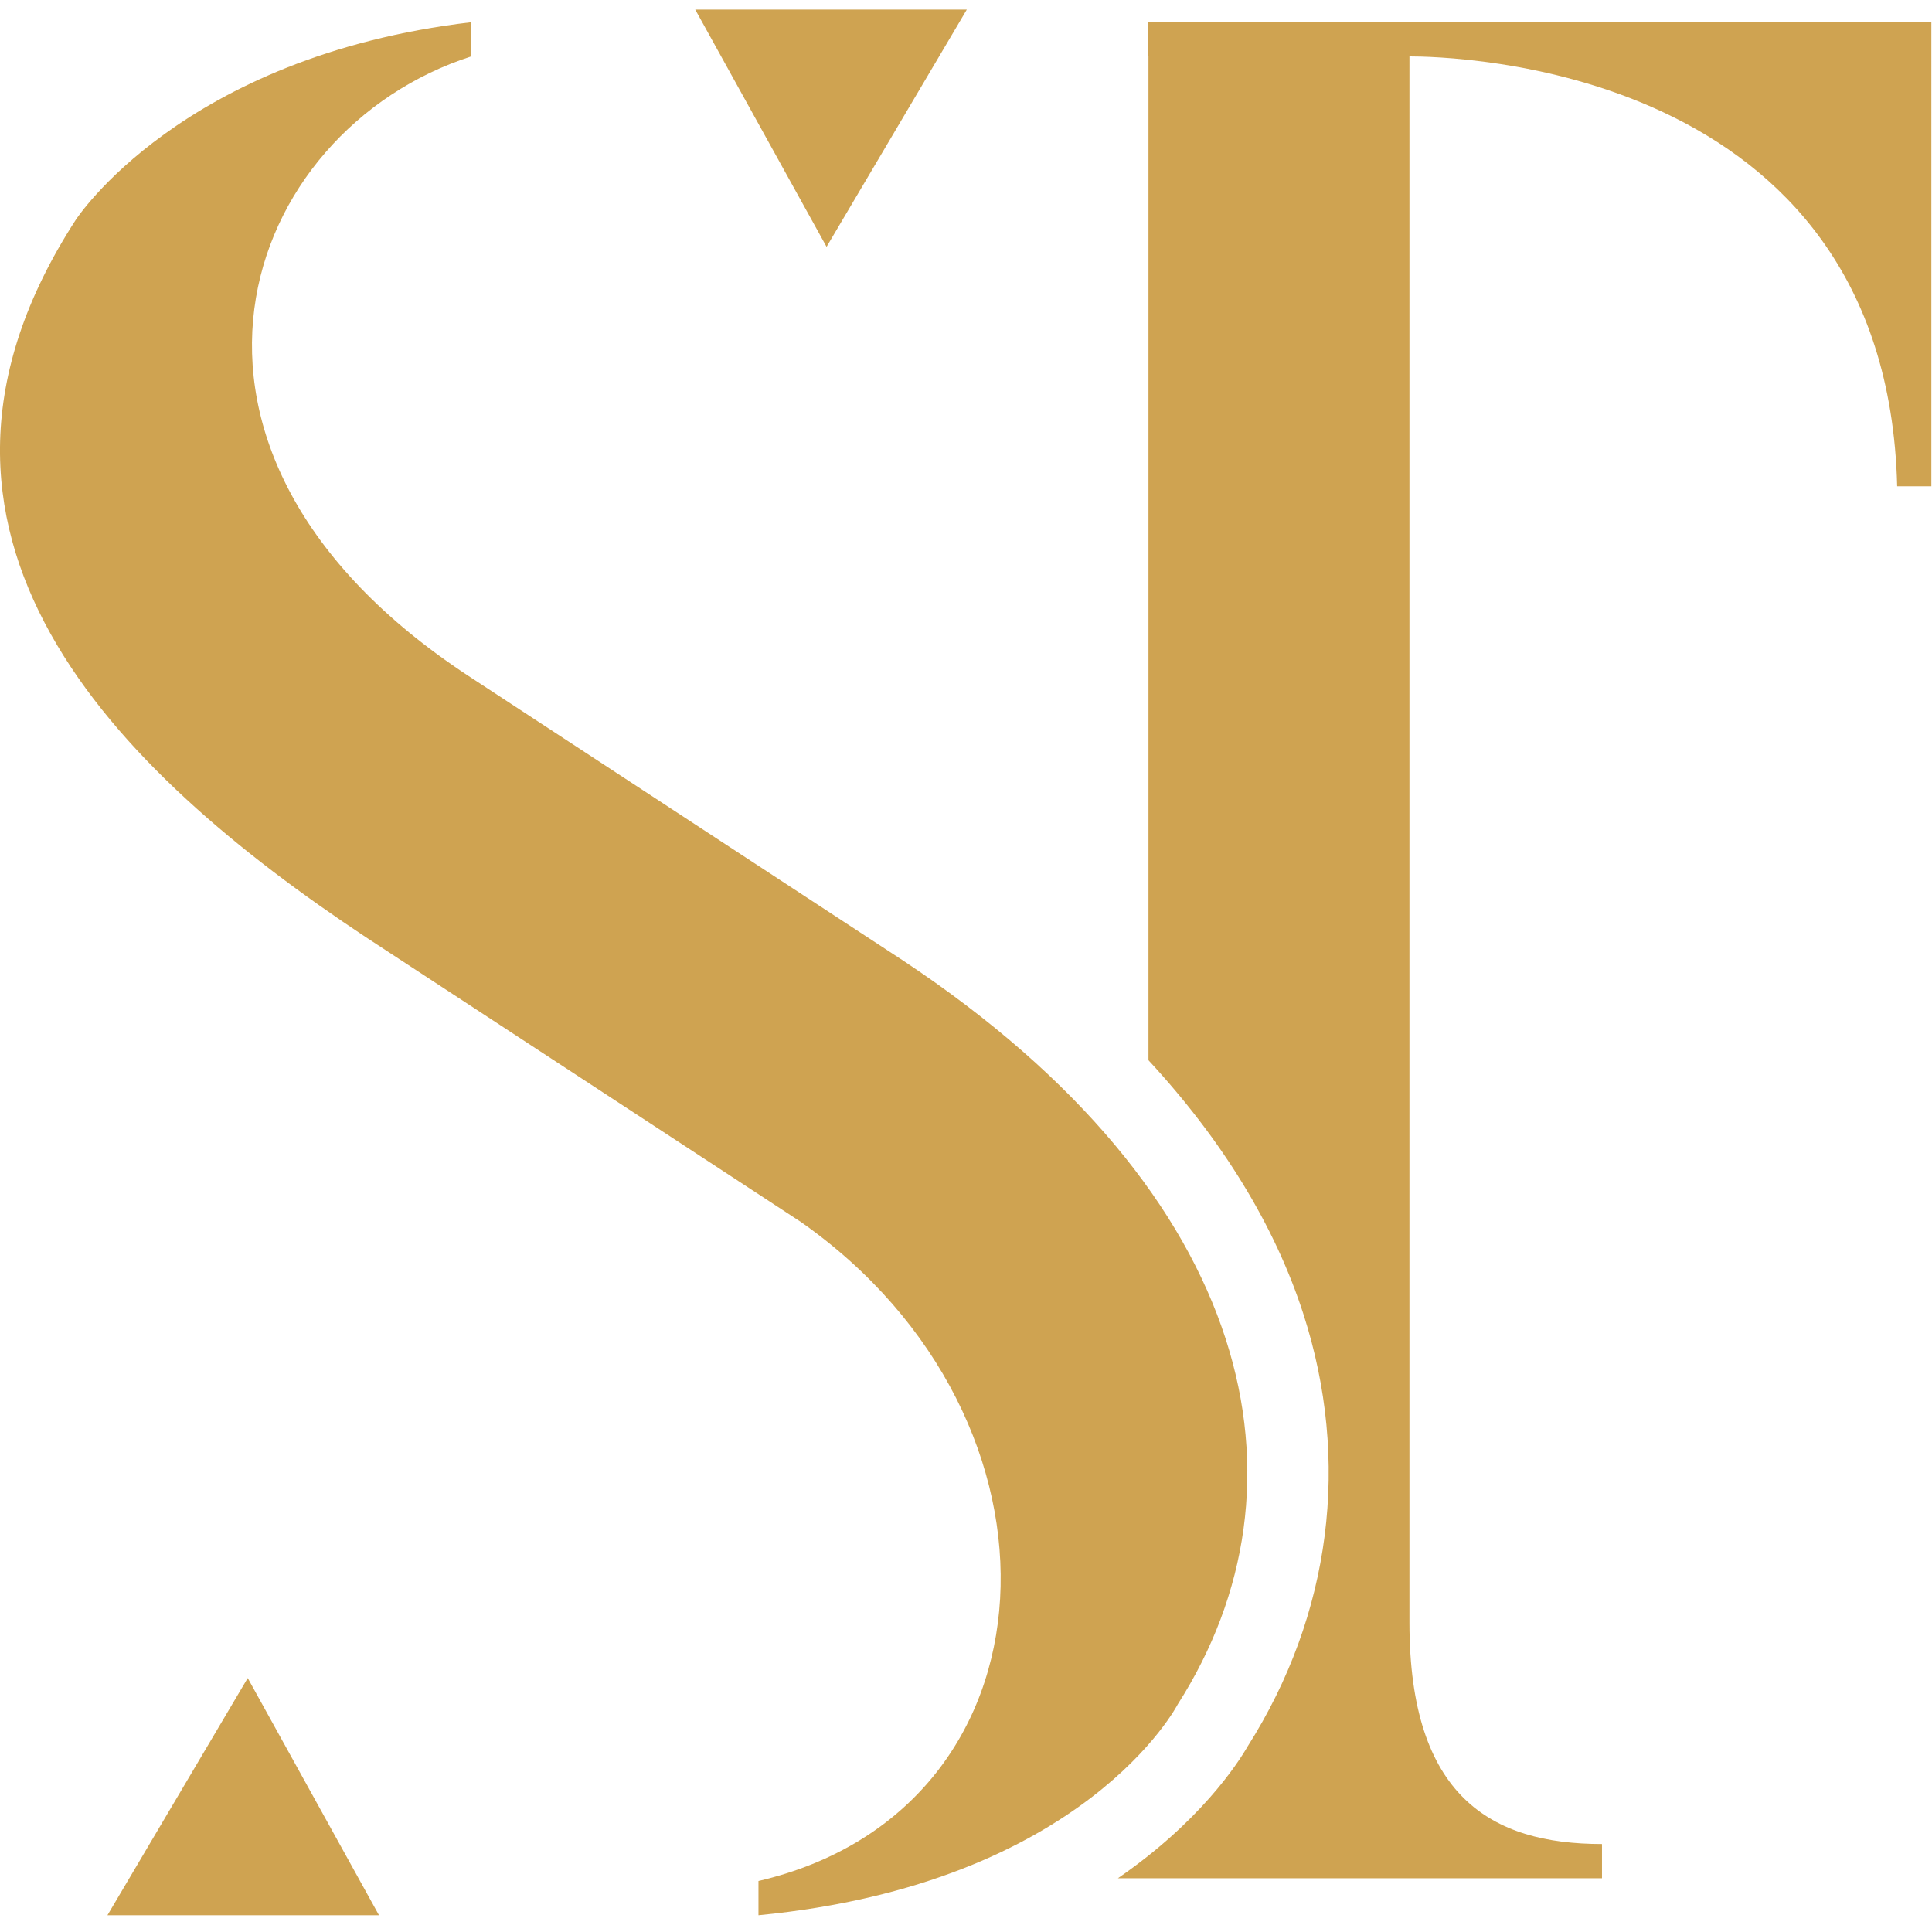
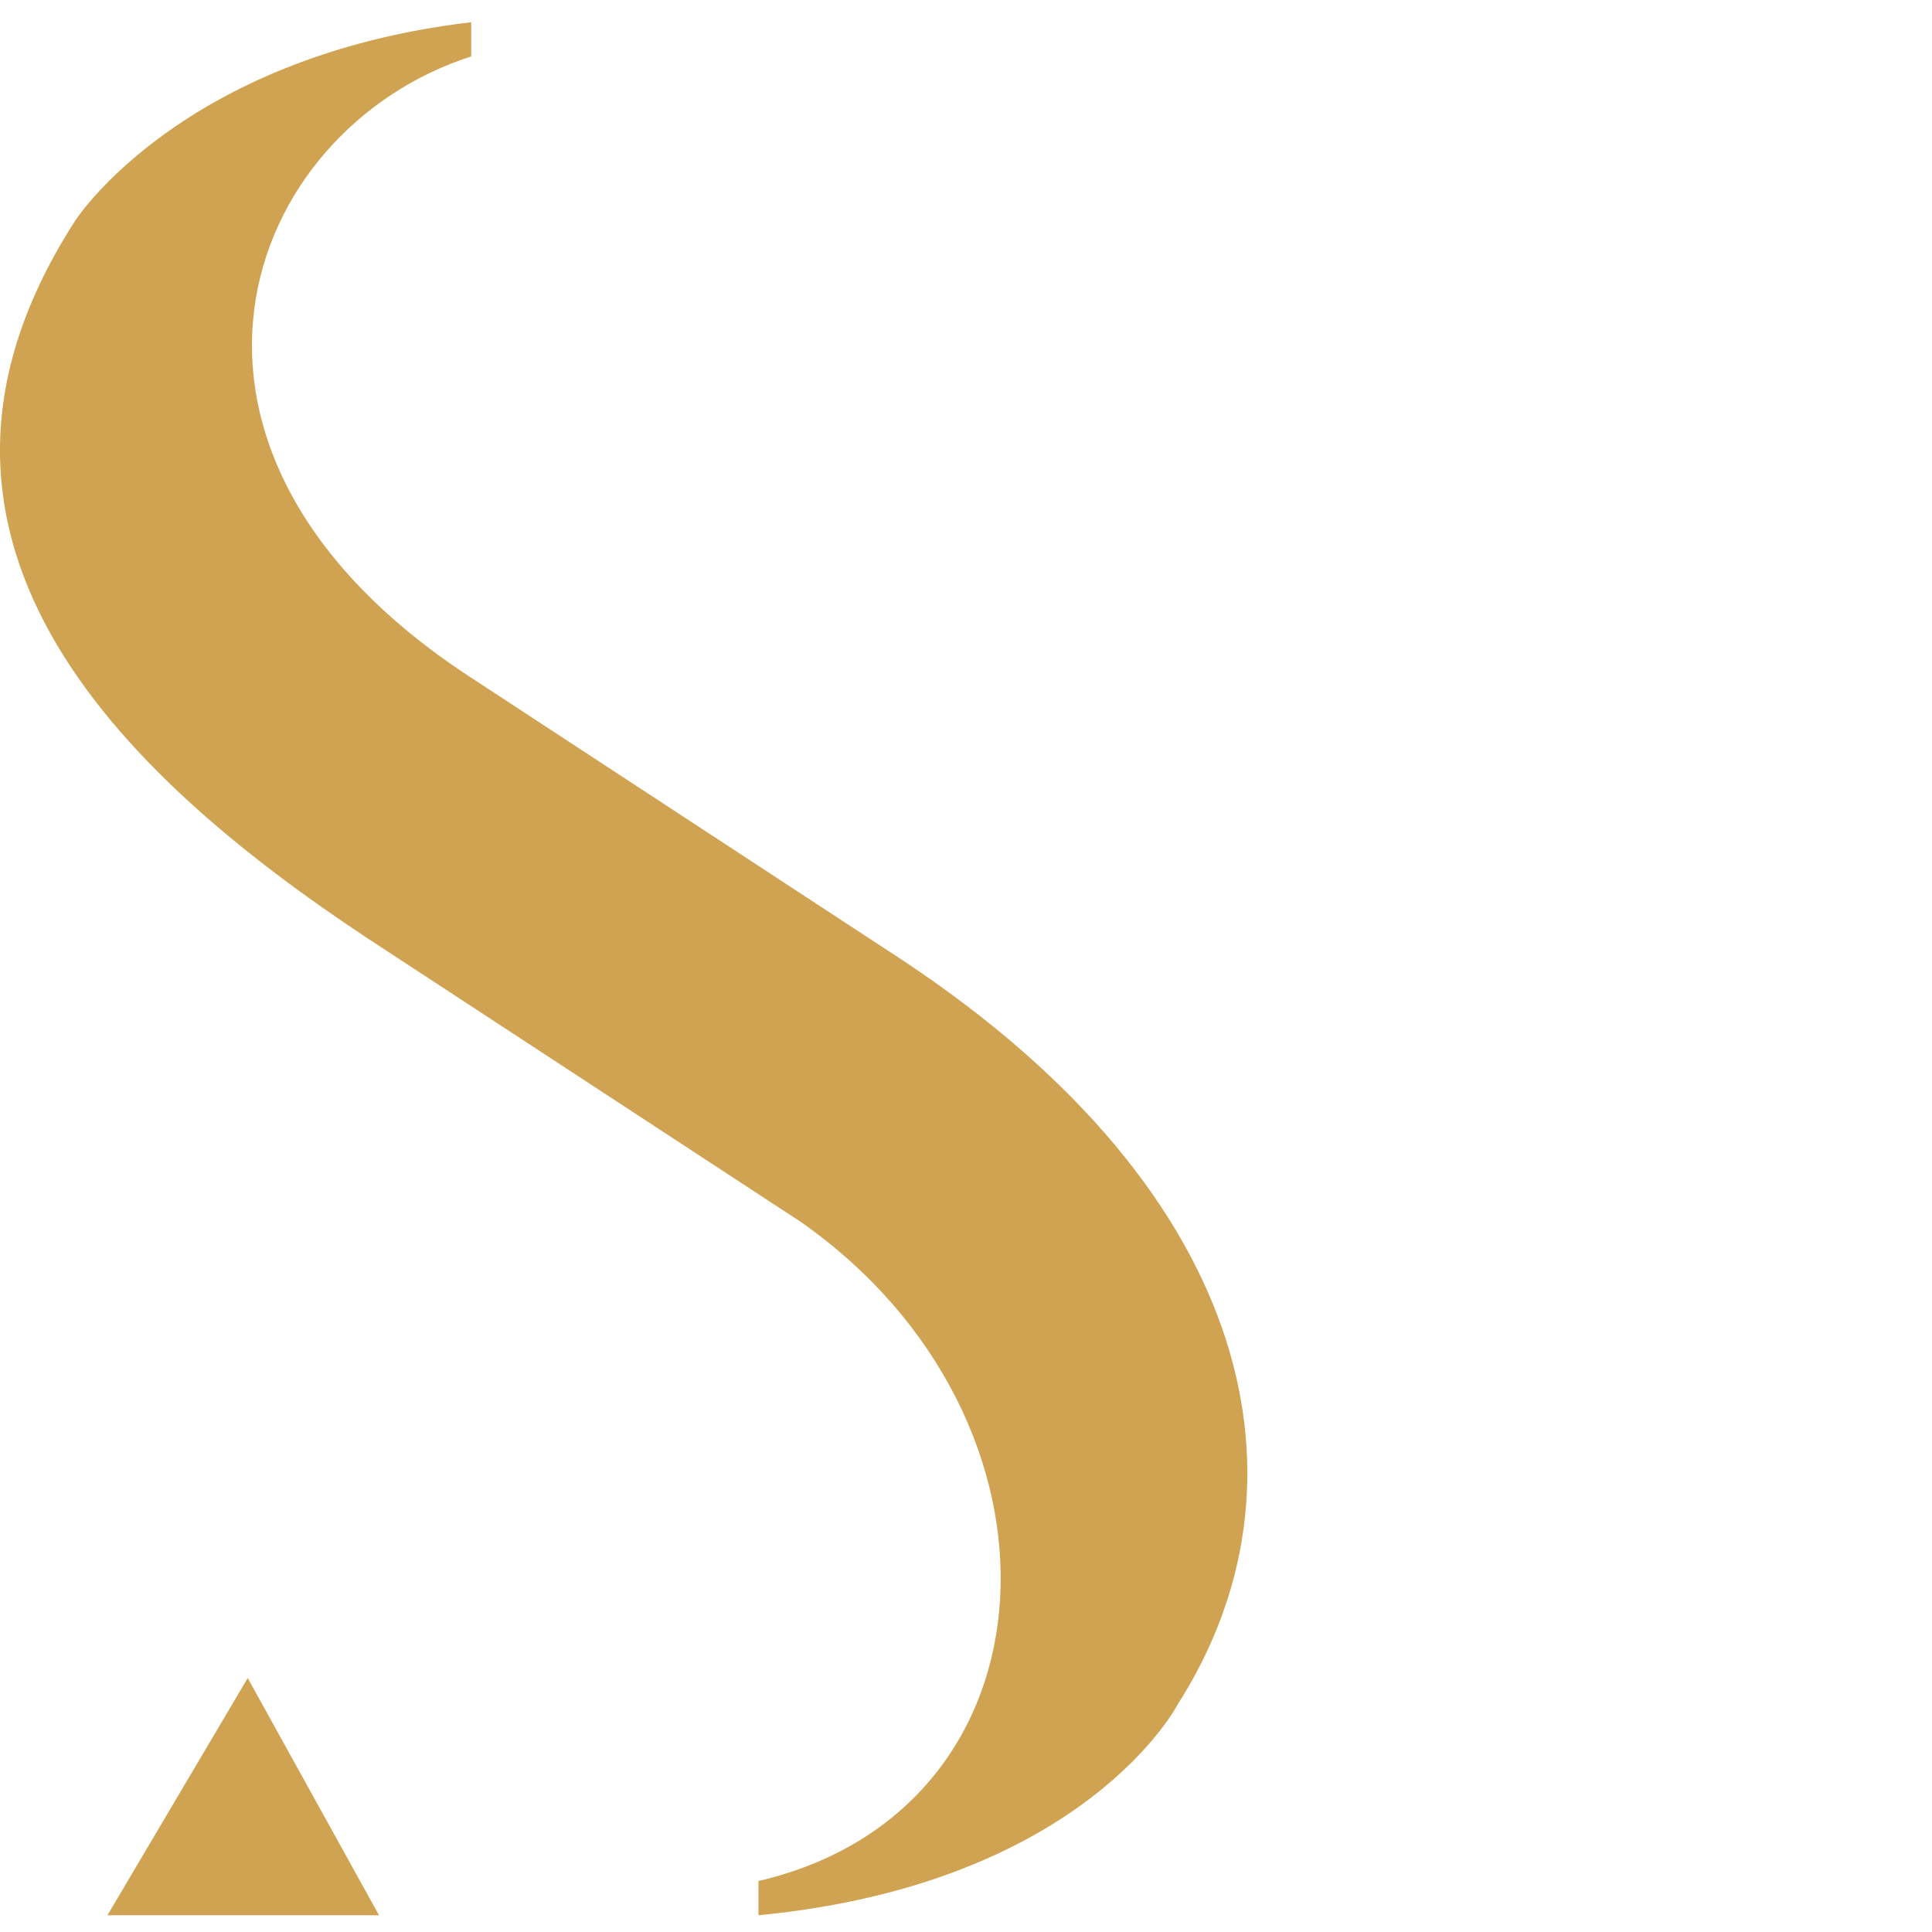
<svg xmlns="http://www.w3.org/2000/svg" version="1.1" id="Calque_1" x="0px" y="0px" width="36px" height="36px" viewBox="0 0 36 36" enable-background="new 0 0 36 36" xml:space="preserve">
  <path fill="#CFA351" d="M21.946,31.757c0,0-1.719,3.342-7.813,3.931V35.05c5.7-1.329,6.044-8.599,0.788-12.282l-8.106-5.306  C2.147,14.366-2.373,9.944,1.41,4.099c0,0,1.967-3.048,7.37-3.685v0.637C4.504,2.428,2.295,8.372,8.732,12.597l8.104,5.307  C23.42,22.275,24.549,27.68,21.946,31.757z" />
-   <path fill="#CFA351" d="M21.396,0.414v0.637H21.4v18.705c1.372,1.483,2.35,3.073,2.883,4.717c0.89,2.747,0.522,5.612-1.035,8.069  c-0.186,0.322-0.89,1.406-2.418,2.457h9.021v-0.638c-2.063,0-3.588-0.884-3.588-4.127V1.051c0.71,0.002,8.892,0.111,9.088,8.01  h0.637V0.414H21.396z" />
-   <polygon fill="#CFA351" points="12.955,0.179 18.015,0.179 15.402,4.599 " />
  <polygon fill="#CFA351" points="7.062,35.688 2.002,35.688 4.616,31.268 " />
</svg>